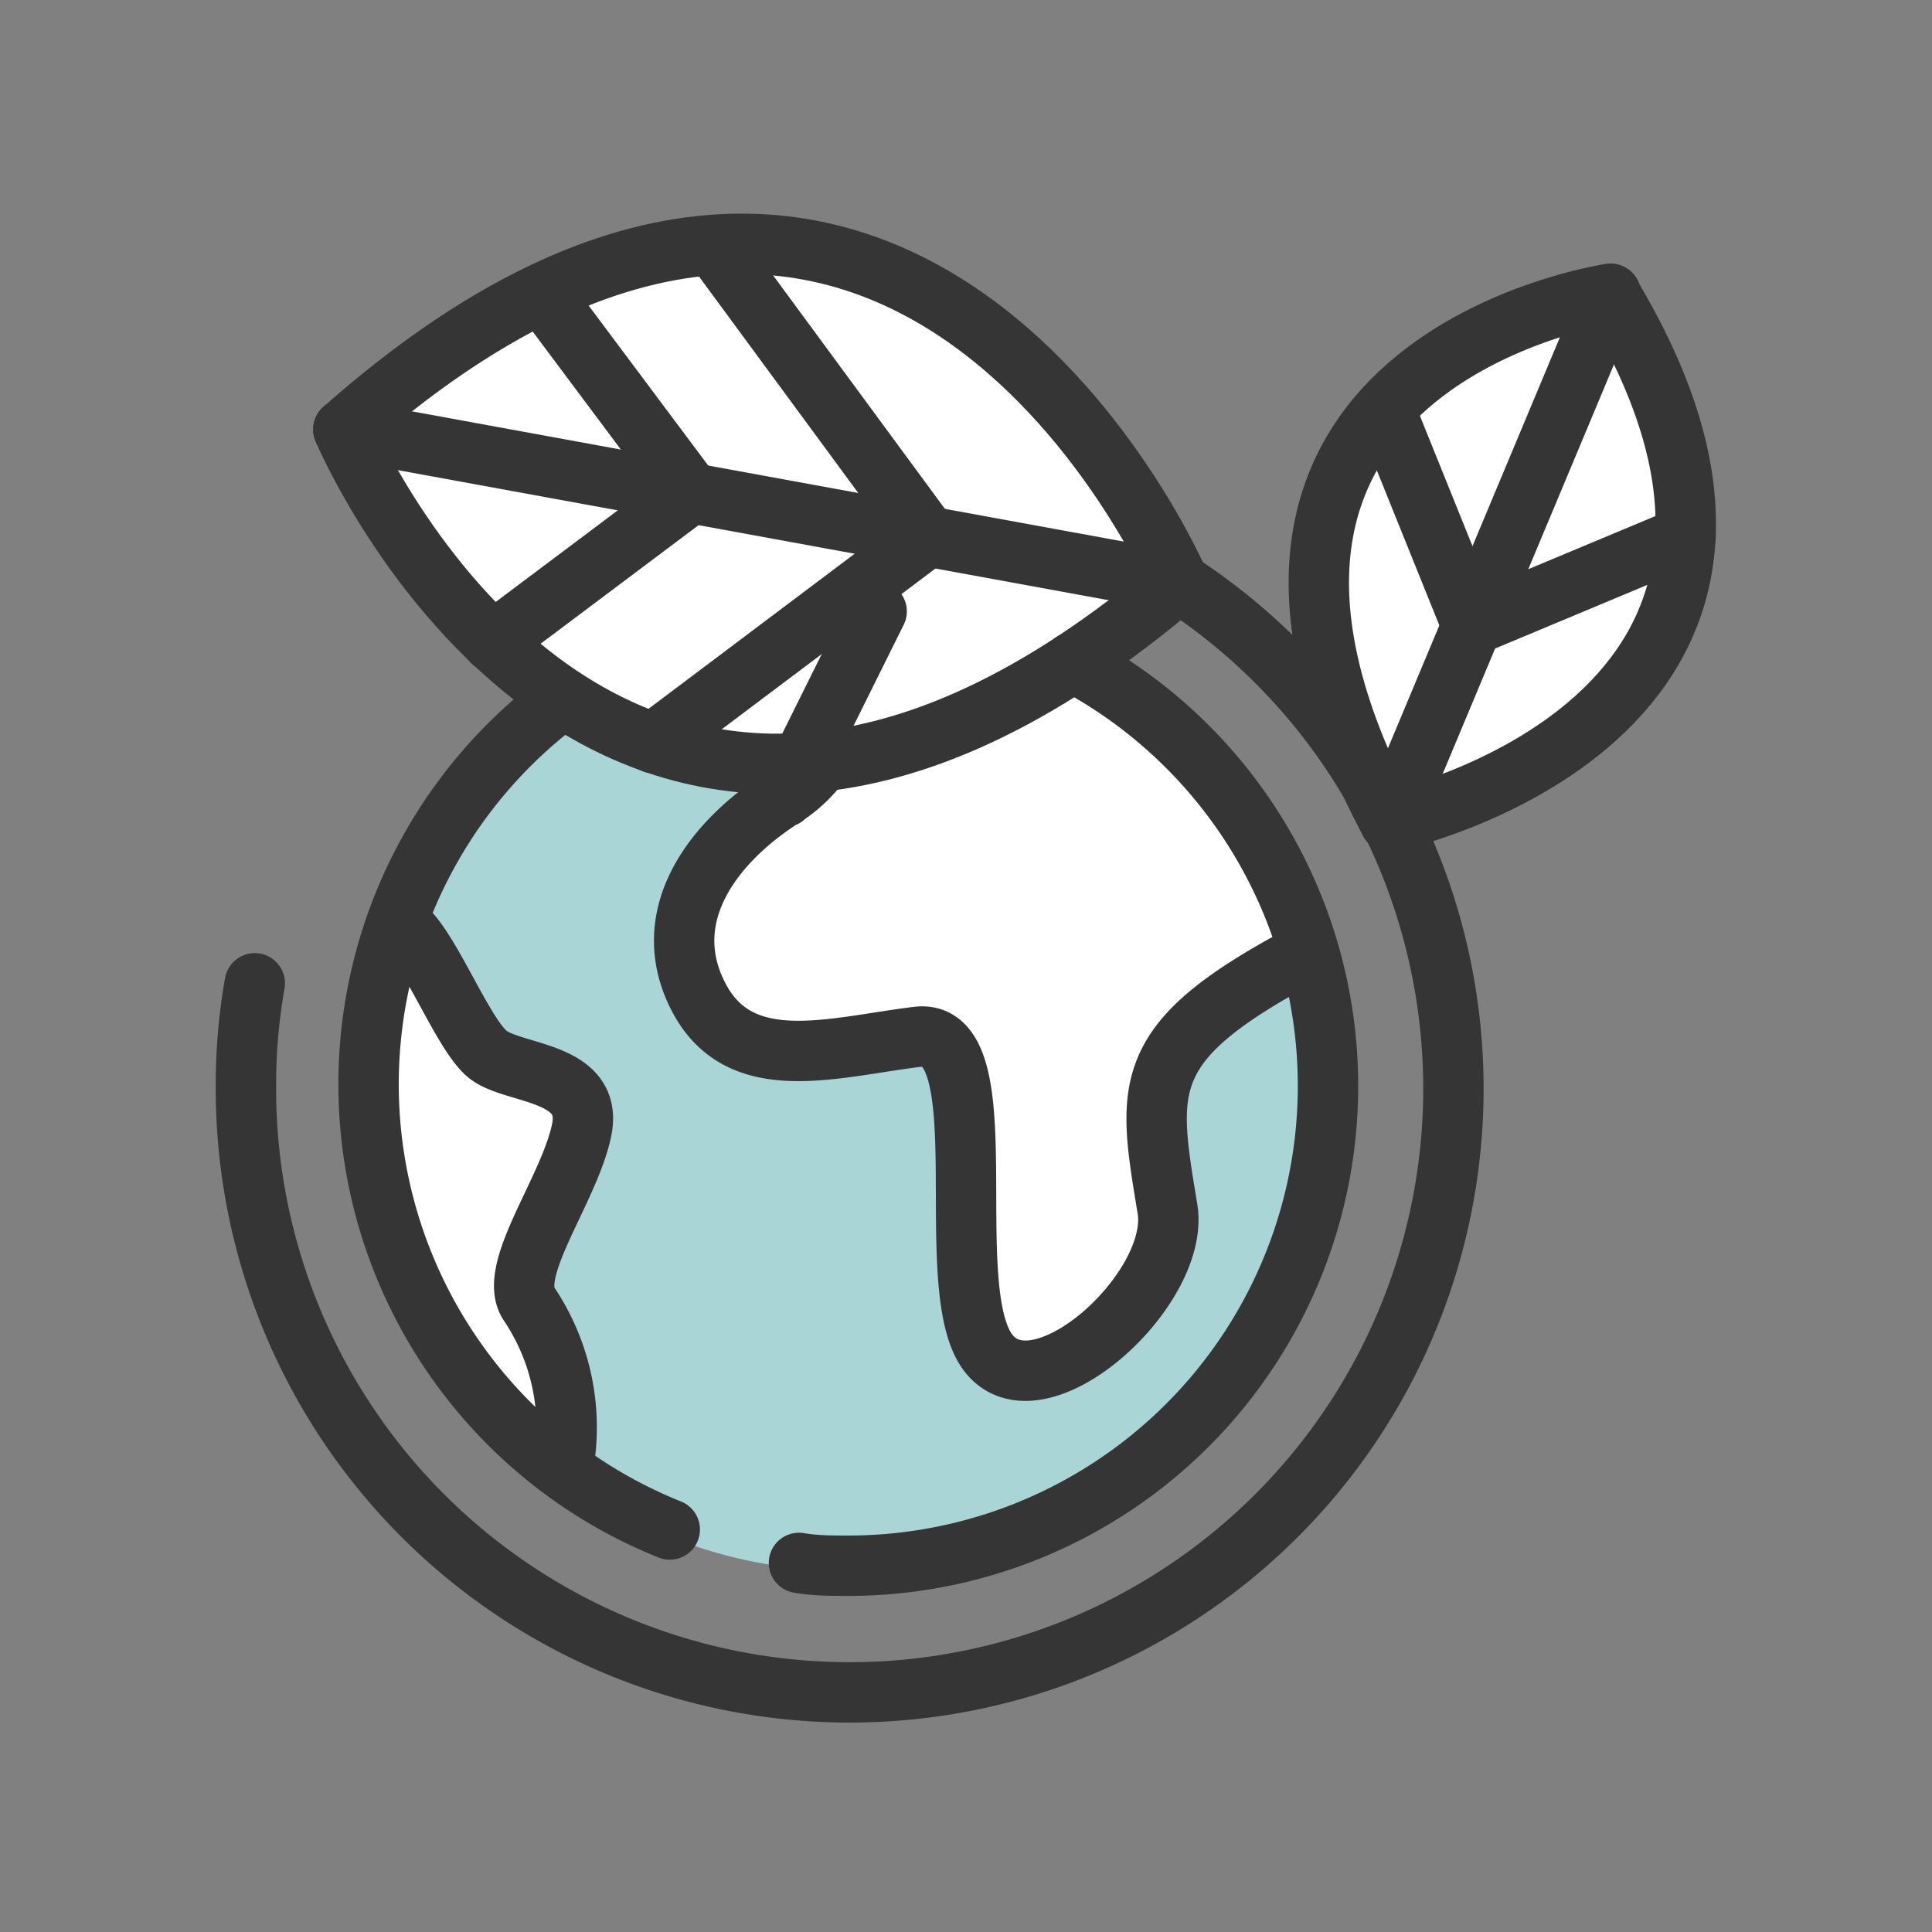
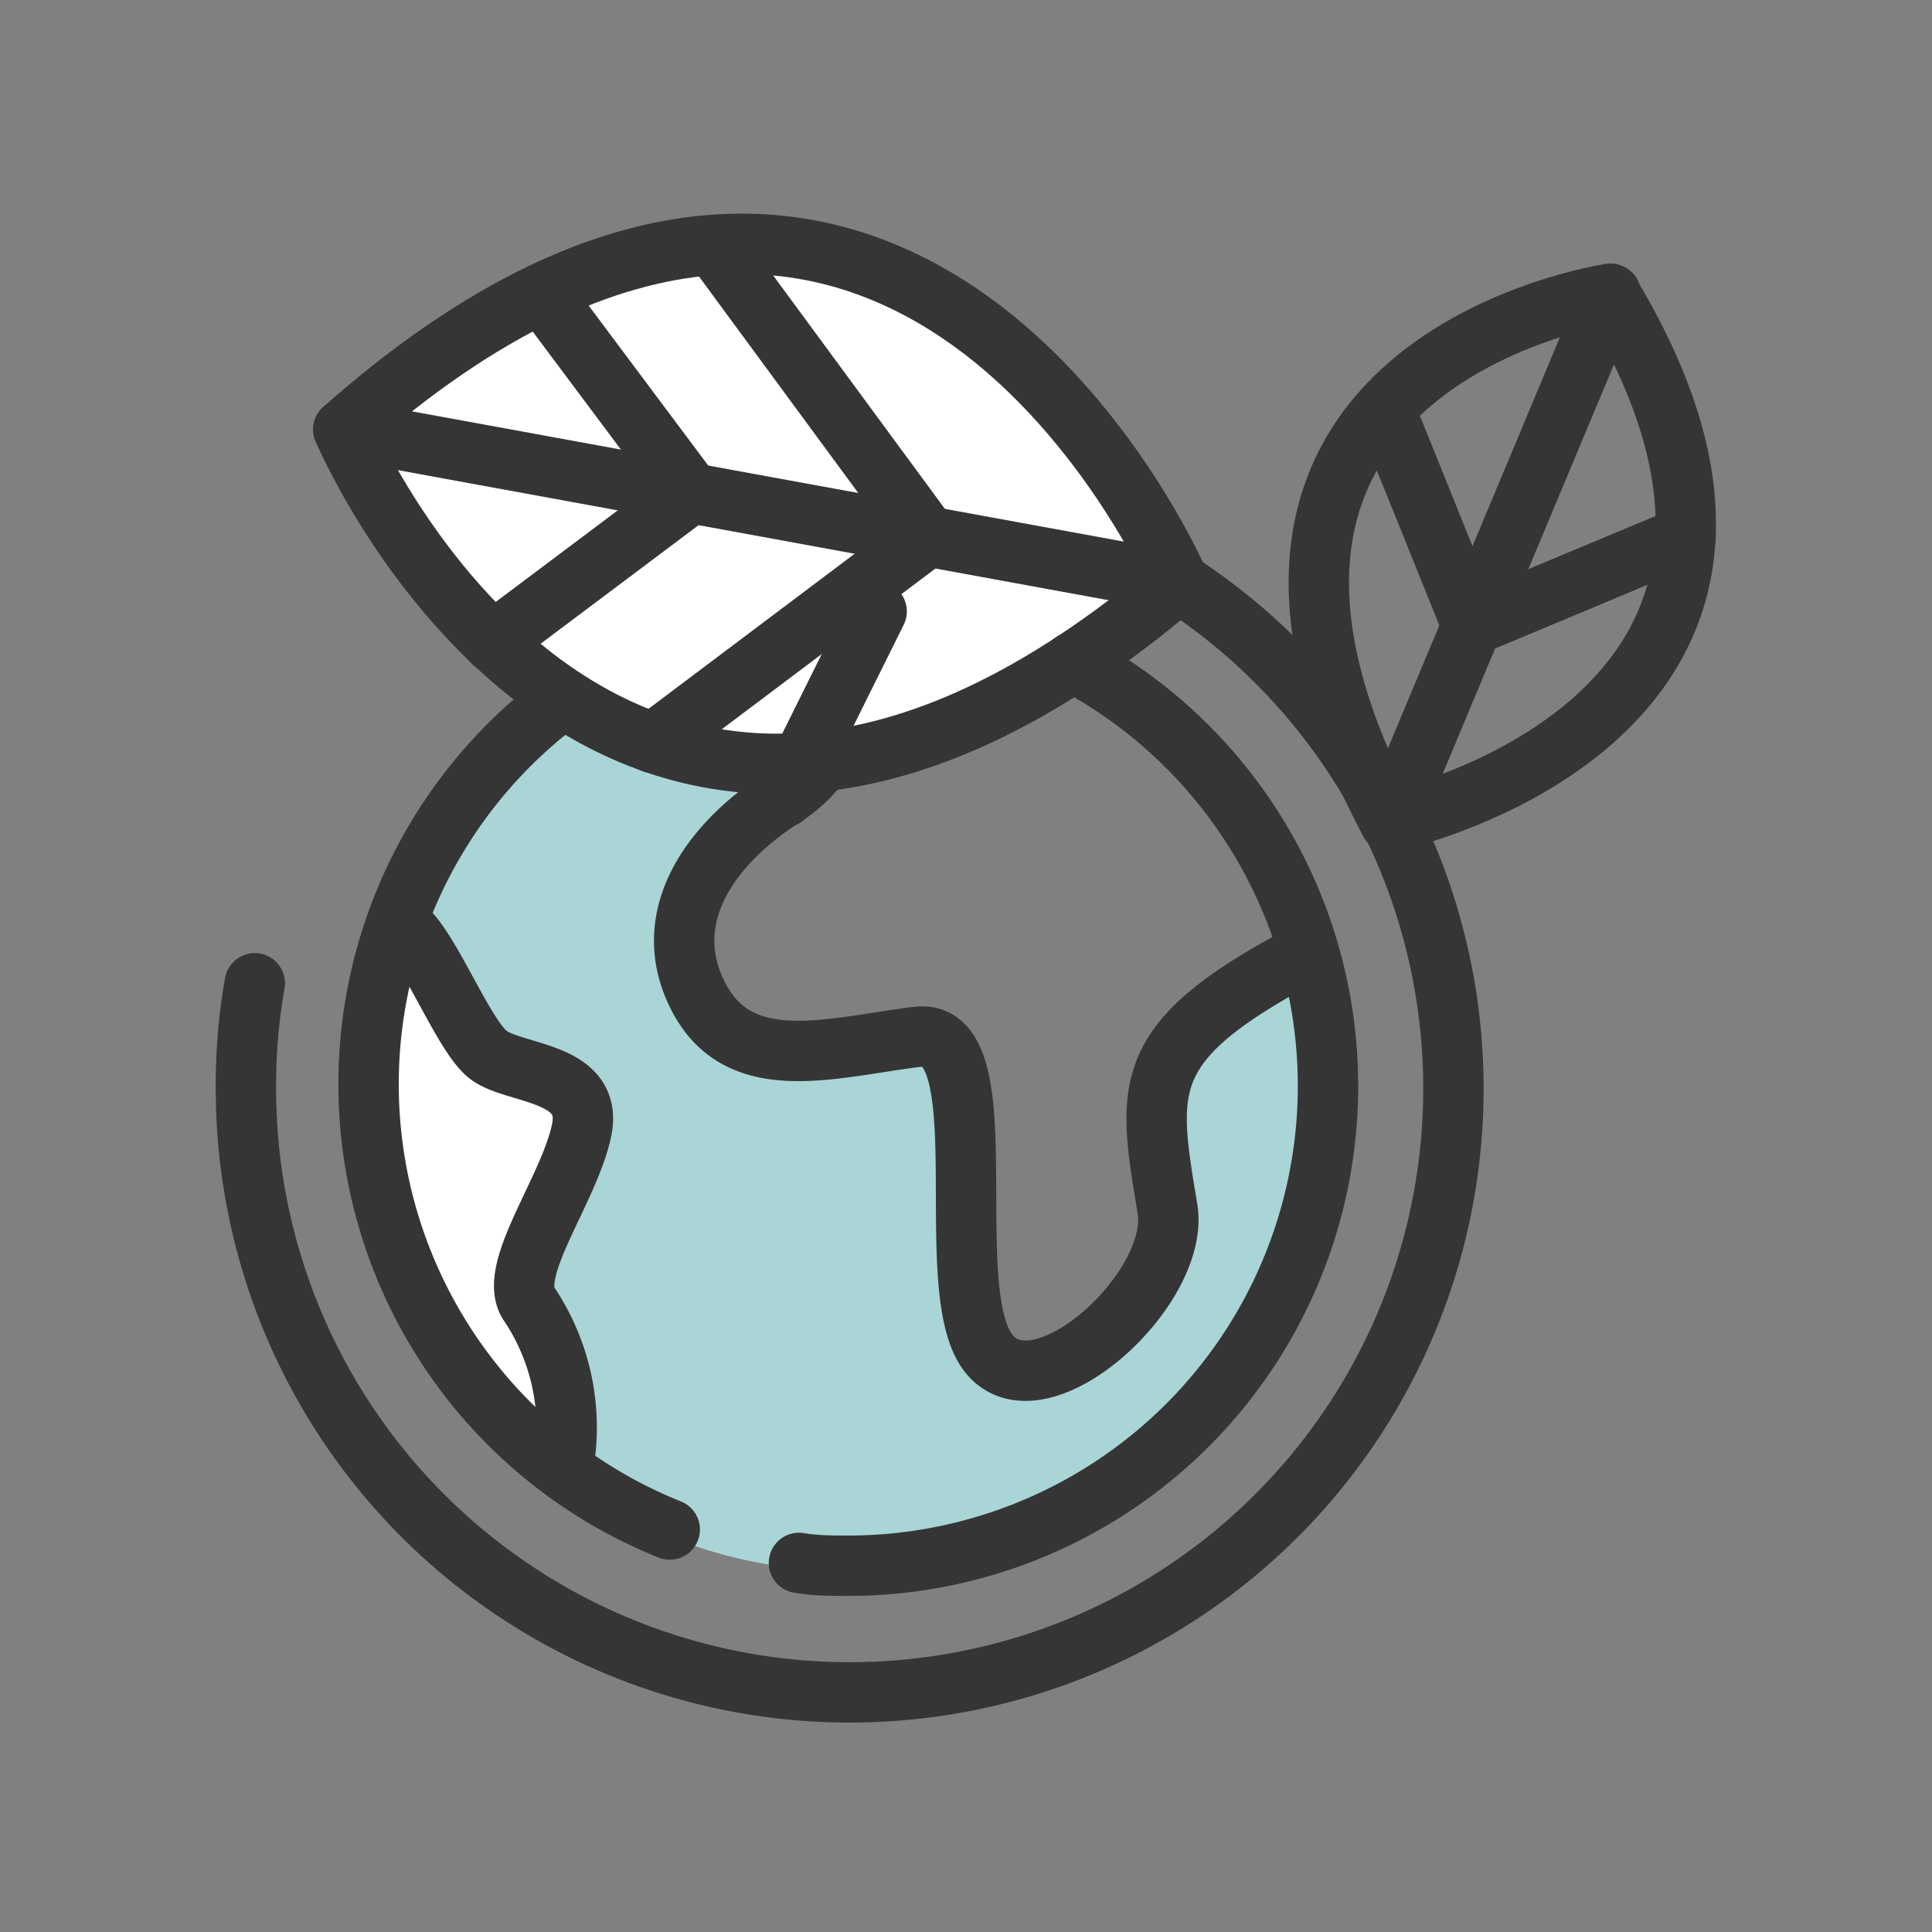
<svg xmlns="http://www.w3.org/2000/svg" viewBox="0 0 48 48">
  <rect x="0" y="0" width="48" height="48" fill="#808080" stroke="none" />
  <defs>
    <style>.a{fill:#fff;}.b{fill:#a9d5d7;}.c{fill:none;stroke:#353535;stroke-linecap:round;stroke-linejoin:round;stroke-width:1.5px;}</style>
  </defs>
  <path class="a" d="M29.29,14.47s-6.9-16.06-20.76-3.8C8.53,10.67,15.16,26.49,29.29,14.47Z" />
-   <path class="a" d="M34.53,20.42S46.37,17.9,40,7.3C40,7.3,28.46,9,34.53,20.42Z" />
  <path class="b" d="M32.45,23.66h0C28.33,25.84,28.51,26.91,29,30c.35,2.07-3.2,5.28-4.46,3.67s.35-8.14-1.77-7.86-4.41,1.09-5.44-1,.35-3.9,2.18-5a3.18,3.18,0,0,0,.84-.8,9,9,0,0,1-3.45-.23A9.52,9.52,0,0,1,14,17.46a11.88,11.88,0,0,0-4.1,5.44L10,23c.63.52,1.49,2.76,2.12,3.27s2.69.41,2.34,1.9-1.86,3.46-1.31,4.3a5.5,5.5,0,0,1,.85,4v.23a11.78,11.78,0,0,0,7,2.33,11.89,11.89,0,0,0,11.39-15.3Z" />
  <path class="a" d="M21.81,15.15v0h.27Z" />
-   <path class="a" d="M19.56,19.75c-1.83,1.15-3.21,3-2.18,5.05s3.32,1.26,5.44,1,.51,6.26,1.77,7.86S29.4,32,29.06,30c-.51-3.06-.69-4.13,3.43-6.31h0a11.89,11.89,0,0,0-10.65-8.51v0s-.46,3.44-2.29,4.59Zm0,0" />
  <path class="a" d="M13.21,32.43c-.55-.84,1-2.81,1.31-4.31s-1.71-1.37-2.34-1.89S10.69,23.48,10.06,23l-.1-.08a12,12,0,0,0,4.1,13.76v-.25a5.49,5.49,0,0,0-.85-4Zm0,0" />
  <path class="c" d="M14,36.39a5.5,5.5,0,0,0-.86-4h0c-.55-.84,1-2.82,1.31-4.31s-1.71-1.37-2.34-1.89S10.66,23.49,10,23l-.1-.08m3.25,9.55" />
  <path class="c" d="M29.3,14.48A15,15,0,1,1,6.11,27a14.45,14.45,0,0,1,.22-2.57" />
  <polyline class="c" points="17.79 6.18 23.05 13.33 16.23 18.46" />
  <path class="c" d="M29.29,14.47s-6.9-16.06-20.76-3.8C8.53,10.67,15.16,26.49,29.29,14.47Z" />
  <line class="c" x1="8.53" y1="10.67" x2="28.53" y2="14.33" />
  <polyline class="c" points="12.24 15.95 17.17 12.25 13.47 7.3" />
  <path class="c" d="M34.53,20.42S46.37,17.9,40,7.3C40,7.3,28.46,9,34.53,20.42Z" />
  <line class="c" x1="34.53" y1="20.42" x2="40.02" y2="7.3" />
  <polyline class="c" points="34.4 10.16 36.57 15.54 41.88 13.32" />
  <path class="c" d="M16.64,38a11.92,11.92,0,0,1-2.78-20.55" />
  <path class="c" d="M26.66,16.45A11.92,11.92,0,0,1,21.07,38.9c-.41,0-.81,0-1.22-.07" />
  <path class="c" d="M20.41,18.91a3.38,3.38,0,0,1-.88.85h0c-1.83,1.14-3.21,3-2.18,5s3.32,1.26,5.44,1,.51,6.25,1.77,7.86S29.37,32,29,30c-.51-3.06-.69-4.13,3.43-6.31h0m-10.65-8.5-2.29,4.61" />
</svg>